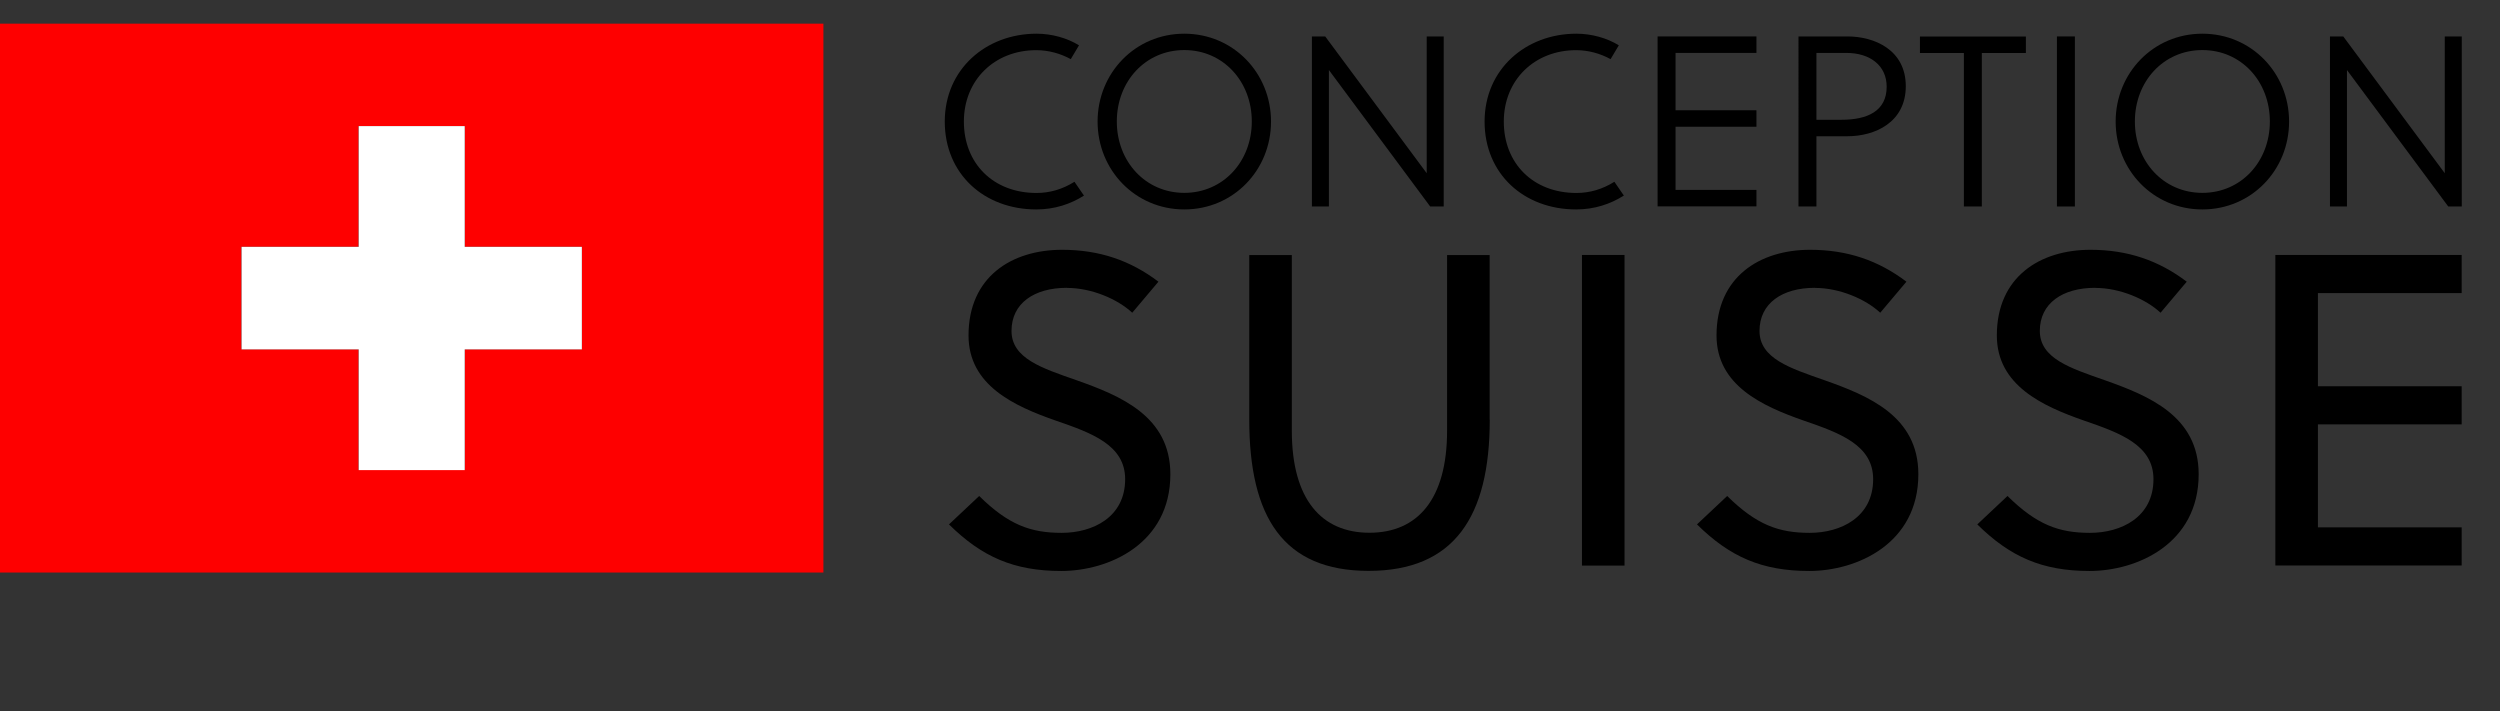
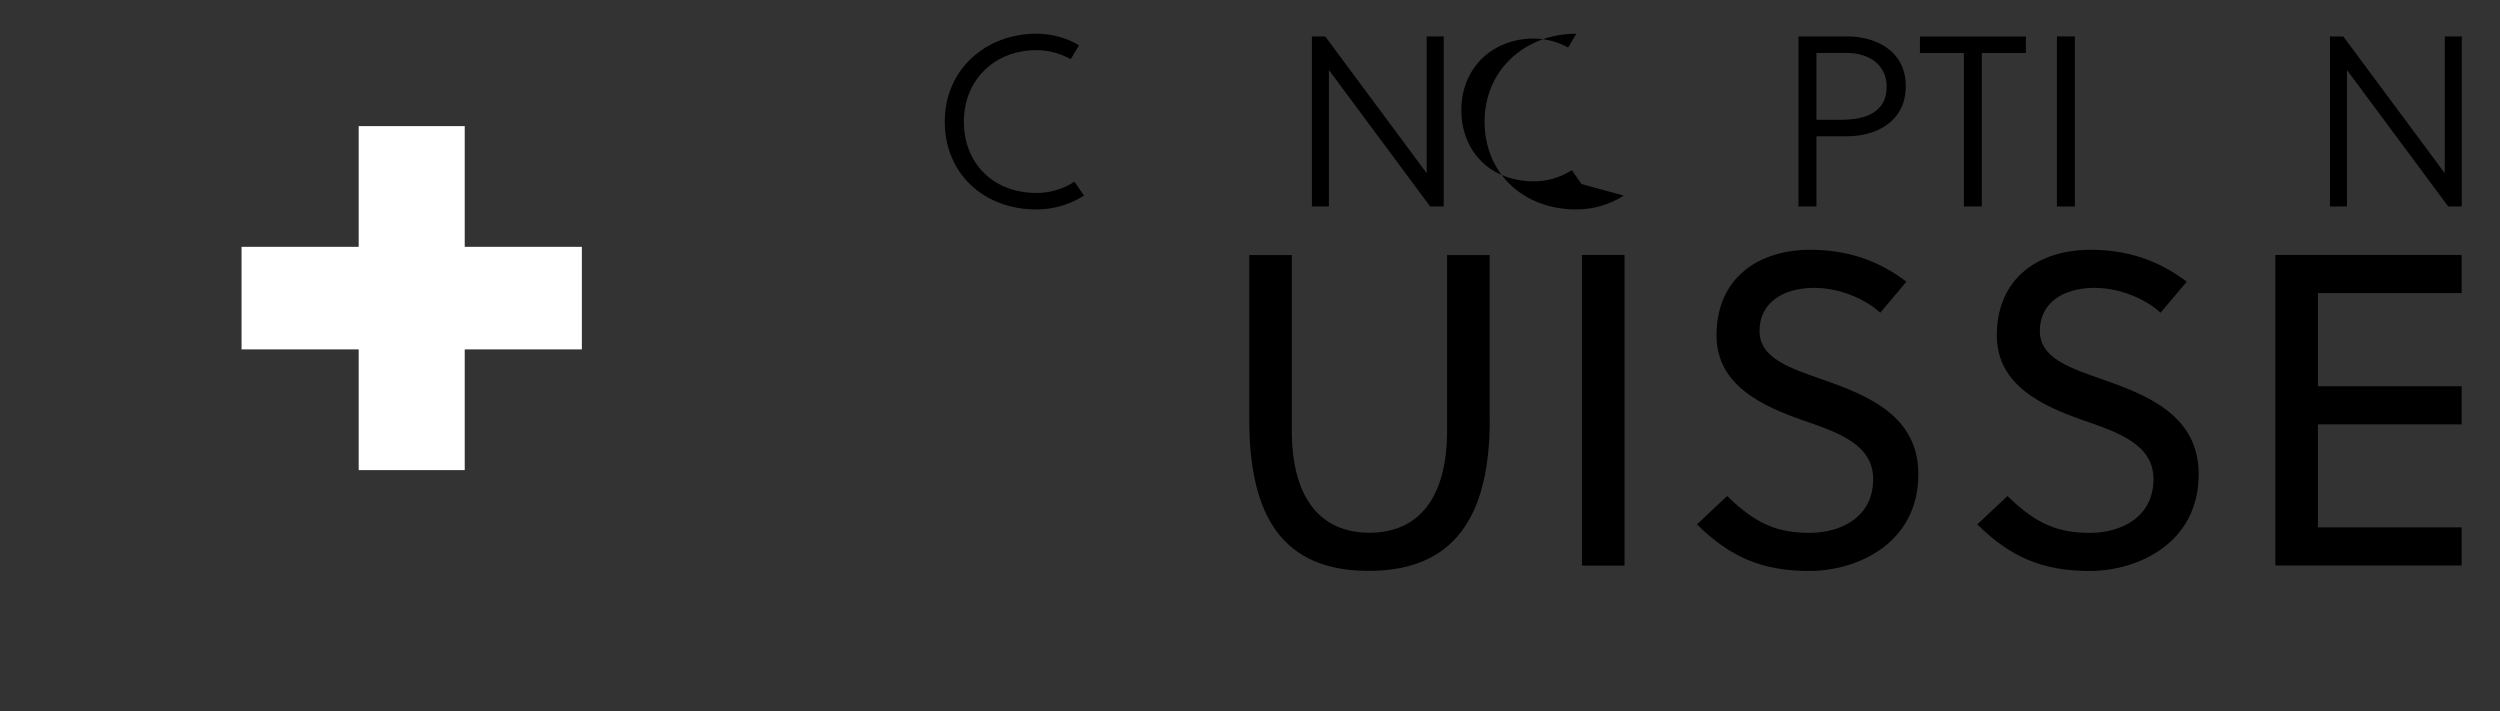
<svg xmlns="http://www.w3.org/2000/svg" id="Calque_1" data-name="Calque 1" viewBox="0 0 236.7 67.33">
  <rect x="0" y="0" width="236.7" height="67.33" fill="#333333" stroke="none" />
  <defs>
    <style>
      .cls-1 {
        fill: #fff;
      }

      .cls-2 {
        fill: none;
      }

      .cls-3 {
        fill: #fe0000;
      }
    </style>
  </defs>
  <g>
-     <path class="cls-3" d="M77.96,2.24v51.97H0V2.24h77.96ZM44,11.94h-10.05v11.43h-11.09v9.7h11.09v11.43h10.05v-11.43h11.09v-9.7h-11.09v-11.43Z" />
    <polygon class="cls-1" points="44 11.94 44 23.37 55.09 23.37 55.09 33.08 44 33.08 44 44.51 33.96 44.51 33.96 33.08 22.87 33.08 22.87 23.37 33.96 23.37 33.96 11.94 44 11.94" />
  </g>
  <g>
    <rect class="cls-2" x="87.96" y="2.3" width="148.74" height="51.75" />
    <path d="M102.63,18.52c-1.26.8-2.78,1.31-4.51,1.31-4.94,0-8.67-3.36-8.67-8.32s3.91-8.32,8.69-8.32c1.45,0,2.9.41,4.02,1.1l-.78,1.31c-.97-.53-2.09-.85-3.27-.85-3.93,0-6.85,2.81-6.85,6.76s2.76,6.76,6.88,6.76c1.26,0,2.46-.35,3.59-1.06l.9,1.31Z" />
-     <path d="M112.13,19.83c-4.65,0-8.21-3.73-8.21-8.32s3.56-8.32,8.21-8.32,8.21,3.73,8.21,8.32-3.56,8.32-8.21,8.32ZM112.13,4.74c-3.68,0-6.39,2.97-6.39,6.76s2.71,6.76,6.39,6.76,6.39-2.97,6.39-6.76-2.71-6.76-6.39-6.76Z" />
    <path d="M135.41,19.55l-9.59-12.92v12.92h-1.61V3.45h1.26l9.61,12.95V3.45h1.61v16.1h-1.29Z" />
-     <path d="M153.74,18.52c-1.26.8-2.78,1.31-4.51,1.31-4.94,0-8.67-3.36-8.67-8.32s3.91-8.32,8.69-8.32c1.45,0,2.9.41,4.02,1.1l-.78,1.31c-.97-.53-2.09-.85-3.26-.85-3.93,0-6.85,2.81-6.85,6.76s2.76,6.76,6.88,6.76c1.26,0,2.46-.35,3.59-1.06l.9,1.31Z" />
-     <path d="M156.94,19.55V3.45h9.36v1.56h-7.66v5.43h7.66v1.56h-7.66v5.98h7.66v1.56h-9.36Z" />
+     <path d="M153.74,18.52c-1.26.8-2.78,1.31-4.51,1.31-4.94,0-8.67-3.36-8.67-8.32s3.91-8.32,8.69-8.32l-.78,1.31c-.97-.53-2.09-.85-3.26-.85-3.93,0-6.85,2.81-6.85,6.76s2.76,6.76,6.88,6.76c1.26,0,2.46-.35,3.59-1.06l.9,1.31Z" />
    <path d="M174.92,3.45c2.55,0,5.52,1.27,5.52,4.71s-2.94,4.74-5.52,4.74h-2.94v6.65h-1.7V3.45h4.65ZM171.98,11.34h2.37c2.44,0,4.28-.81,4.28-3.13,0-2-1.56-3.2-3.82-3.2h-2.83v6.32Z" />
    <path d="M187.64,5.02v14.53h-1.7V5.02h-4.16v-1.56h10.03v1.56h-4.16Z" />
    <path d="M194.75,19.55V3.45h1.7v16.1h-1.7Z" />
-     <path d="M208.52,19.83c-4.65,0-8.21-3.73-8.21-8.32s3.56-8.32,8.21-8.32,8.21,3.73,8.21,8.32-3.56,8.32-8.21,8.32ZM208.52,4.74c-3.68,0-6.39,2.97-6.39,6.76s2.71,6.76,6.39,6.76,6.39-2.97,6.39-6.76-2.71-6.76-6.39-6.76Z" />
    <path d="M231.8,19.55l-9.59-12.92v12.92h-1.61V3.45h1.26l9.61,12.95V3.45h1.61v16.1h-1.29Z" />
-     <path d="M101.02,27.25c-3.11,0-5.25,1.47-5.25,4.08s2.9,3.53,6.13,4.66c4.16,1.47,8.91,3.4,8.91,8.91,0,6.59-5.84,9.16-10.33,9.16s-7.52-1.34-10.63-4.41l2.86-2.69c2.77,2.73,4.87,3.49,7.81,3.49s6.01-1.47,6.01-5.08c0-3.23-3.15-4.37-6.55-5.54-3.99-1.39-8.28-3.36-8.28-8.07,0-5.54,4.07-8.11,8.86-8.11,3.53,0,6.47,1.01,9.12,3.02l-2.48,2.94c-1.39-1.3-3.86-2.35-6.17-2.35Z" />
    <path d="M141.05,39.73c0,9.24-3.4,14.32-11.47,14.32s-11.3-5.08-11.3-14.32v-15.58h4.03v16.63c0,6.51,2.81,9.66,7.35,9.66s7.35-3.15,7.35-9.66v-16.63h4.03v15.58Z" />
    <path d="M149.78,53.55v-29.41h4.03v29.41h-4.03Z" />
    <path d="M171.84,27.25c-3.11,0-5.25,1.47-5.25,4.08s2.9,3.53,6.13,4.66c4.16,1.47,8.91,3.4,8.91,8.91,0,6.59-5.84,9.16-10.33,9.16s-7.52-1.34-10.63-4.41l2.86-2.69c2.77,2.73,4.87,3.49,7.81,3.49s6.01-1.47,6.01-5.08c0-3.23-3.15-4.37-6.55-5.54-3.99-1.39-8.28-3.36-8.28-8.07,0-5.54,4.08-8.11,8.86-8.11,3.53,0,6.47,1.01,9.12,3.02l-2.48,2.94c-1.39-1.3-3.86-2.35-6.17-2.35Z" />
    <path d="M198.38,27.25c-3.11,0-5.25,1.47-5.25,4.08s2.9,3.53,6.13,4.66c4.16,1.47,8.91,3.4,8.91,8.91,0,6.59-5.84,9.16-10.33,9.16s-7.52-1.34-10.63-4.41l2.86-2.69c2.77,2.73,4.87,3.49,7.81,3.49s6.01-1.47,6.01-5.08c0-3.23-3.15-4.37-6.55-5.54-3.99-1.39-8.28-3.36-8.28-8.07,0-5.54,4.08-8.11,8.86-8.11,3.53,0,6.47,1.01,9.12,3.02l-2.48,2.94c-1.39-1.3-3.86-2.35-6.17-2.35Z" />
    <path d="M215.43,53.55v-29.41h17.64v3.61h-13.61v8.82h13.61v3.61h-13.61v9.75h13.61v3.61h-17.64Z" />
  </g>
</svg>